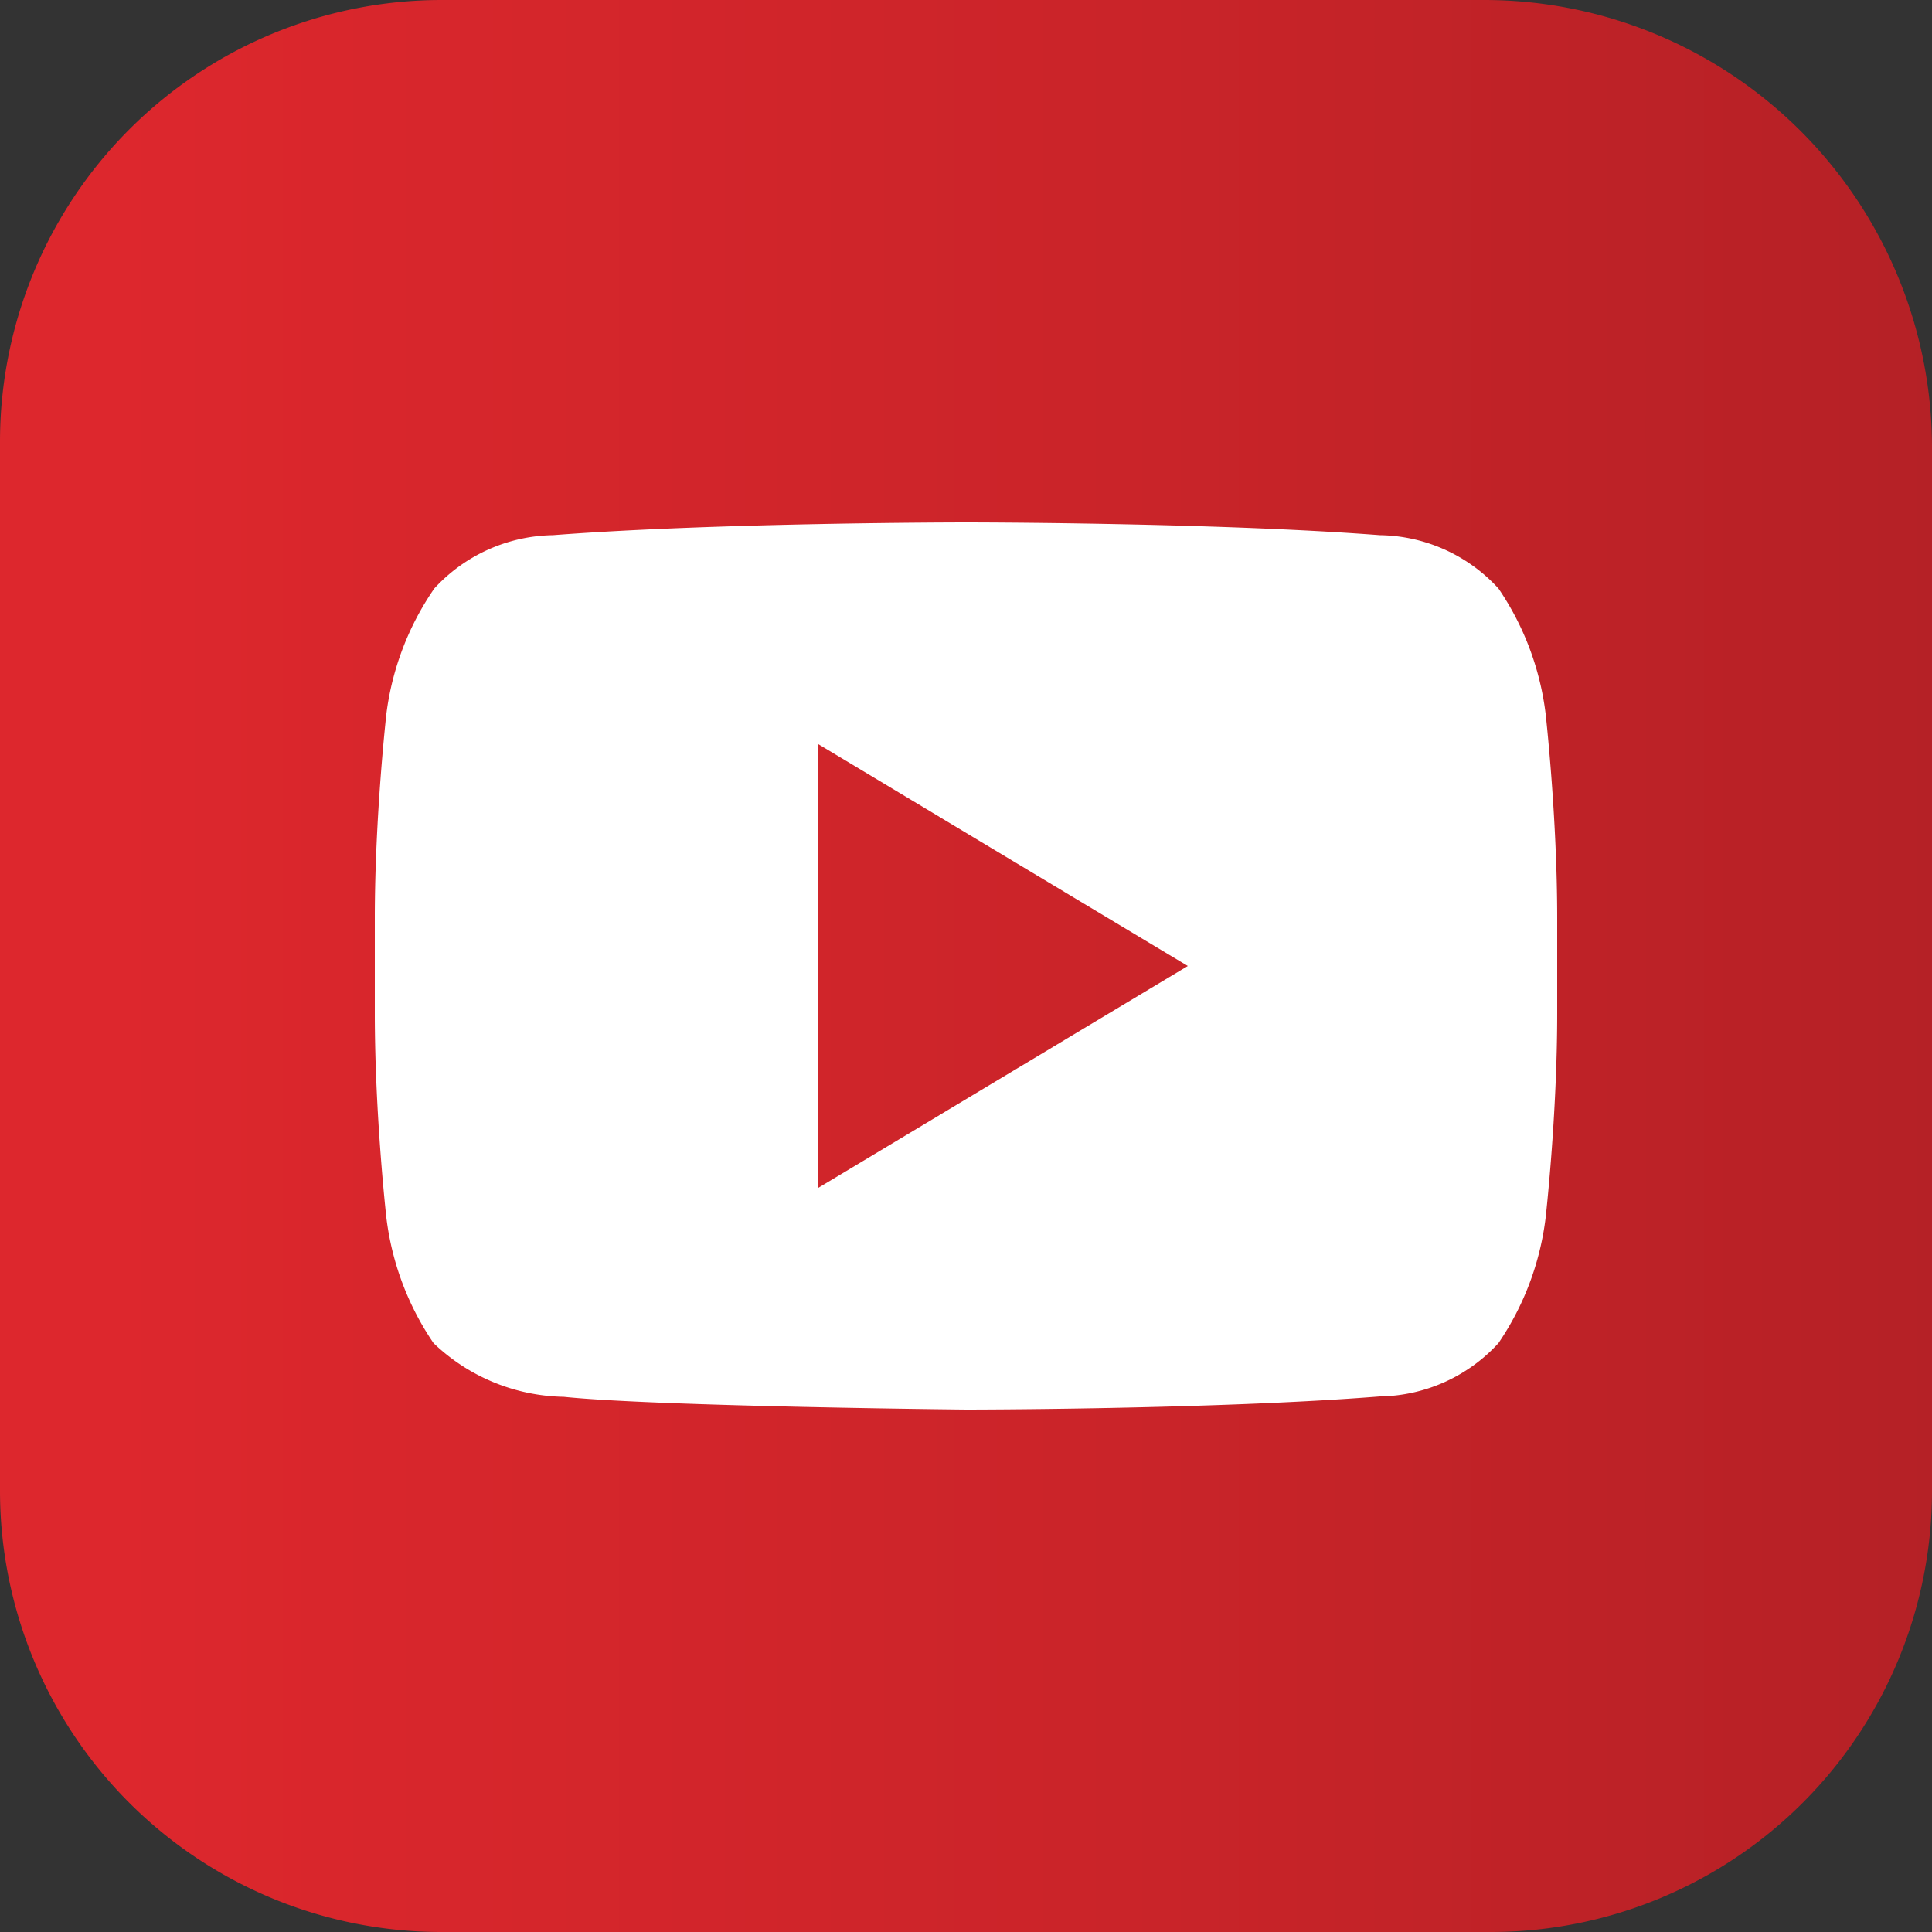
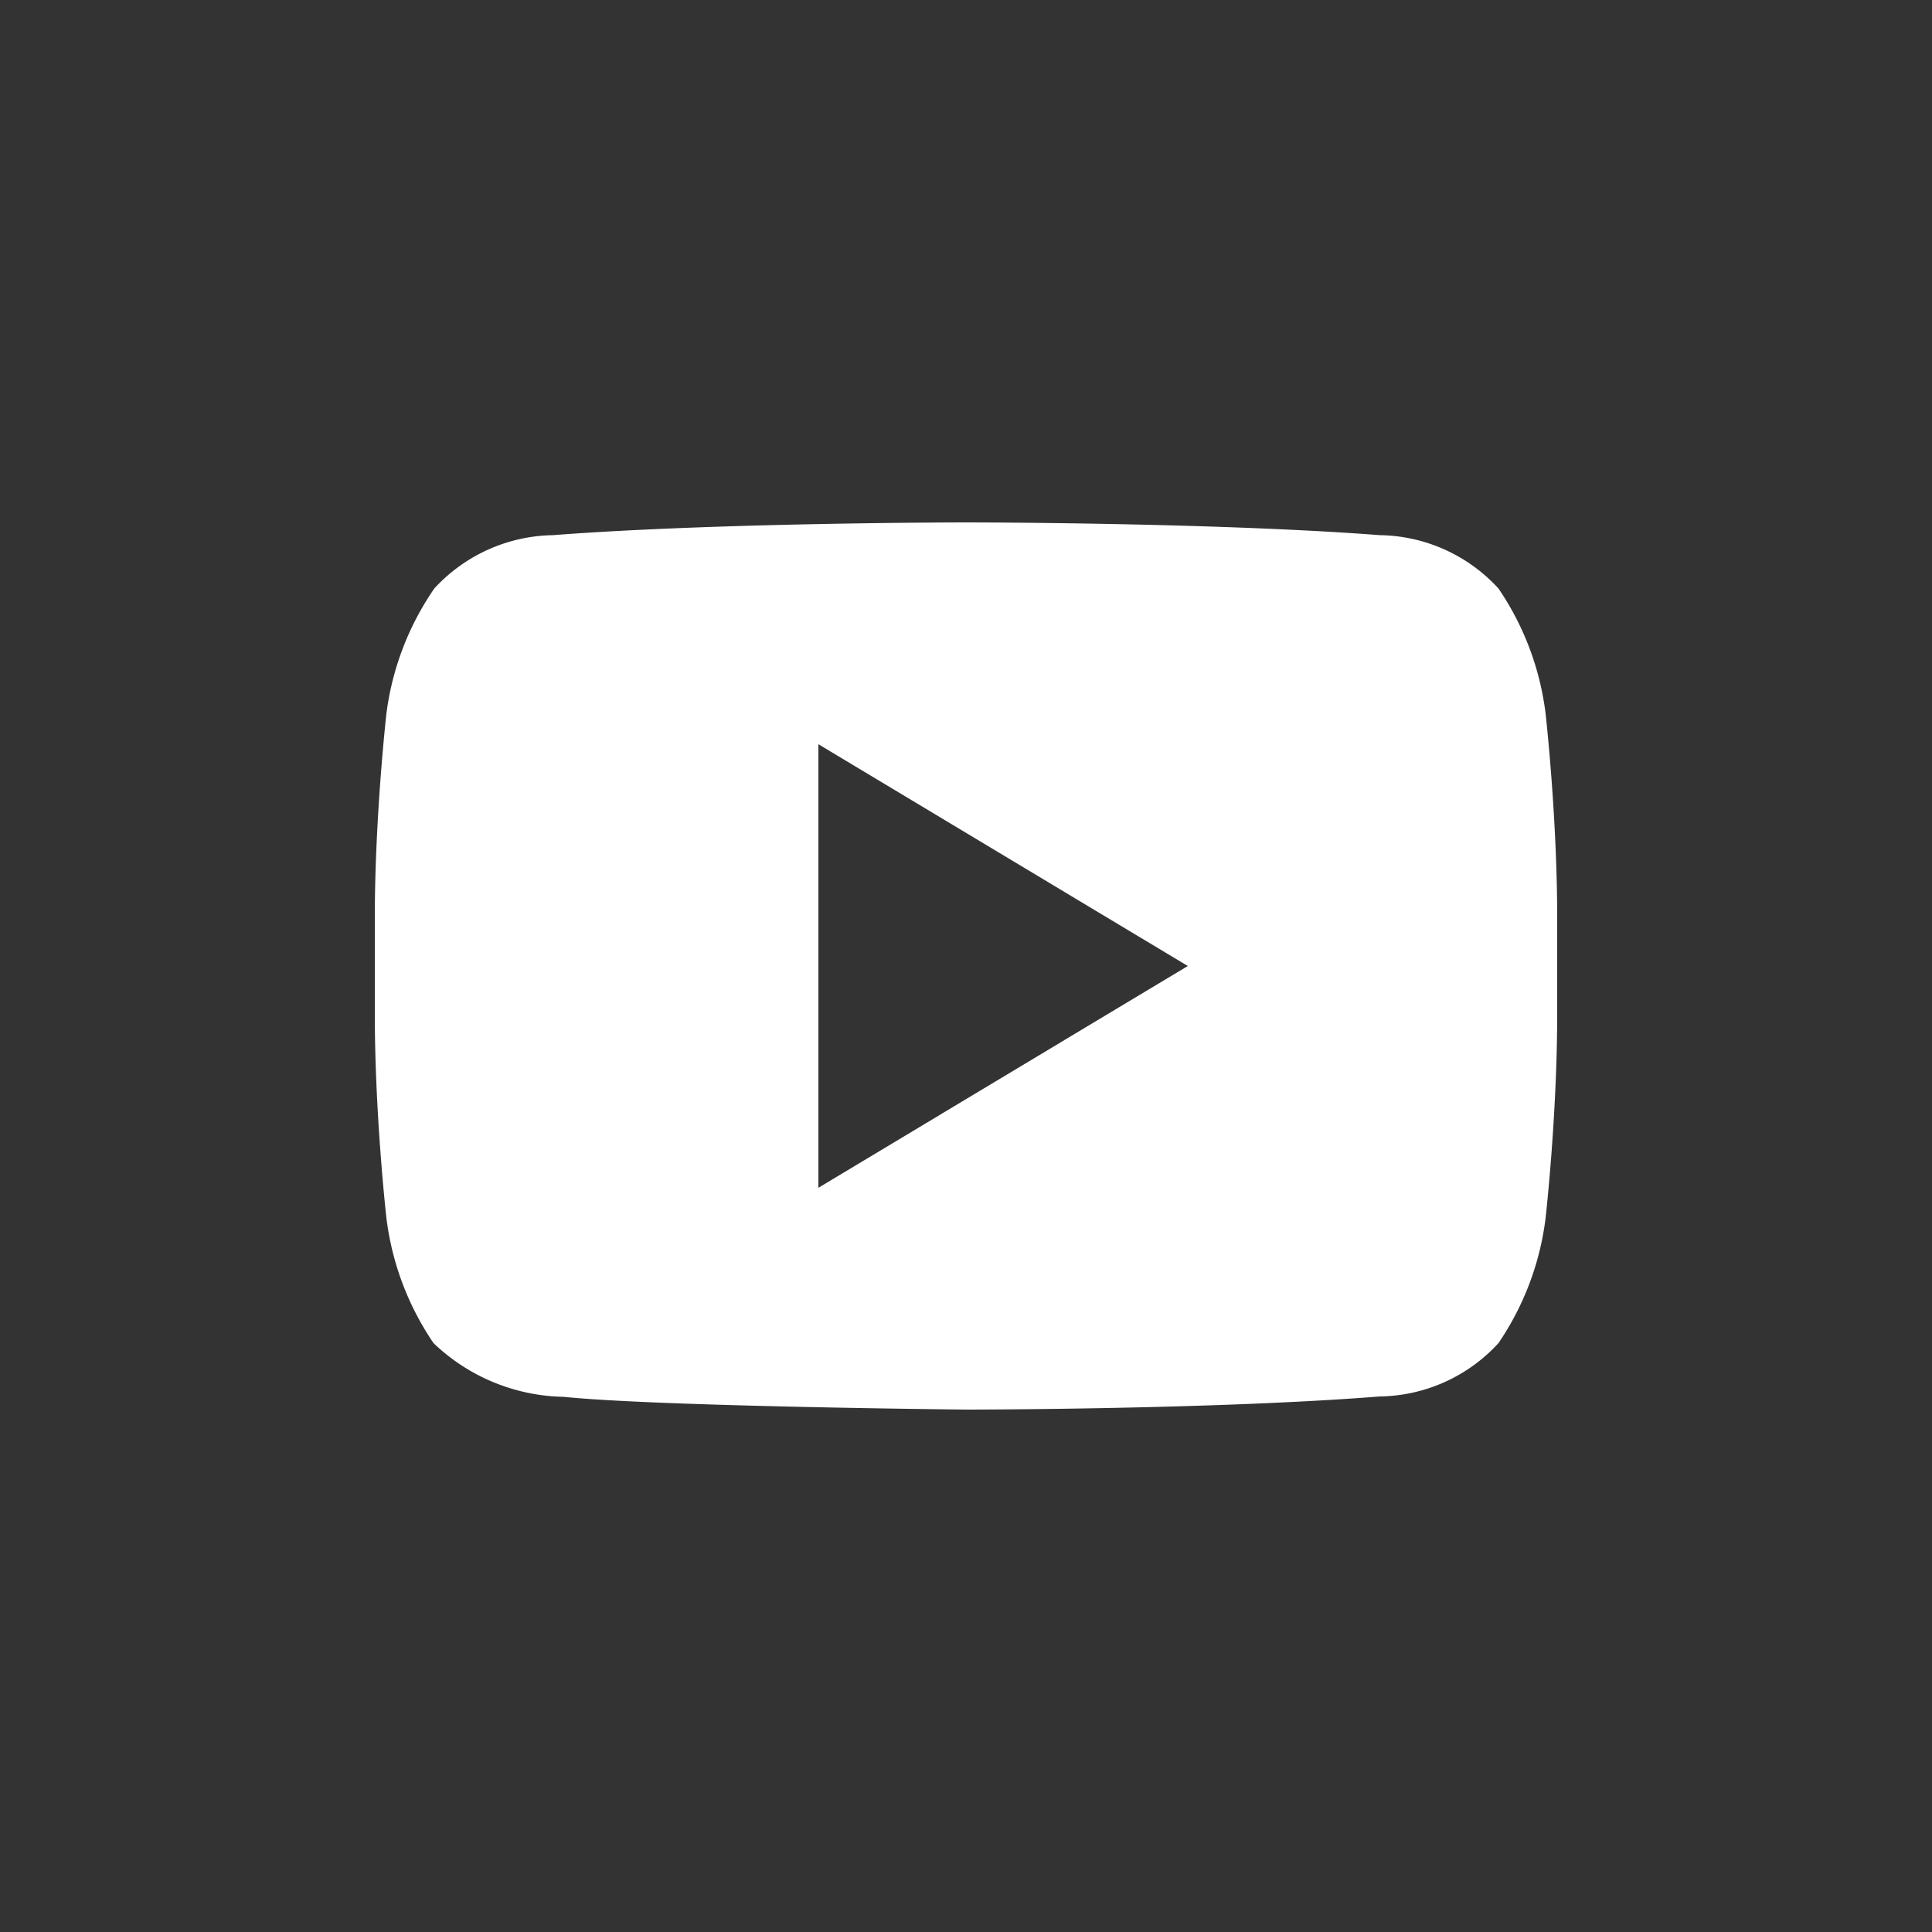
<svg xmlns="http://www.w3.org/2000/svg" id="Layer_1" data-name="Layer 1" width="50" height="50" viewBox="0 0 50 50">
  <rect x="0" y="0" width="50" height="50" fill="#333333" stroke="none" />
  <defs>
    <style>.cls-1{fill:url(#linear-gradient);}.cls-2{fill:#fff;}</style>
    <linearGradient id="linear-gradient" x1="1187.45" y1="264.98" x2="1190.97" y2="264.98" gradientTransform="matrix(14.22, 0, 0, -14.22, -16882.57, 3792.22)" gradientUnits="userSpaceOnUse">
      <stop offset="0" stop-color="#dd272d" />
      <stop offset="0.52" stop-color="#ca2429" />
      <stop offset="1" stop-color="#b22025" />
    </linearGradient>
  </defs>
-   <path class="cls-1" d="M50,38.58A11.42,11.42,0,0,1,38.58,50H11.42A11.42,11.42,0,0,1,0,38.58V11.43A11.43,11.43,0,0,1,11.43,0h27A11.59,11.59,0,0,1,50,11.59Z" />
  <path class="cls-2" d="M35.71,13.85c-4.28-.33-10.7-.33-10.7-.33h0s-6.42,0-10.7.33a4.26,4.26,0,0,0-3.07,1.38A7.34,7.34,0,0,0,10,18.47s-.3,2.65-.3,5.29v2.47c0,2.65.3,5.29.3,5.29a7.34,7.34,0,0,0,1.22,3.24,5,5,0,0,0,3.37,1.39C17,36.4,25,36.48,25,36.48s6.43,0,10.71-.34a4.24,4.24,0,0,0,3.07-1.38A7.34,7.34,0,0,0,40,31.52s.3-2.64.3-5.29V23.76c0-2.64-.3-5.29-.3-5.29a7.34,7.34,0,0,0-1.22-3.24A4.24,4.24,0,0,0,35.71,13.85ZM21.18,30.74V19.26L30.74,25Z" />
</svg>